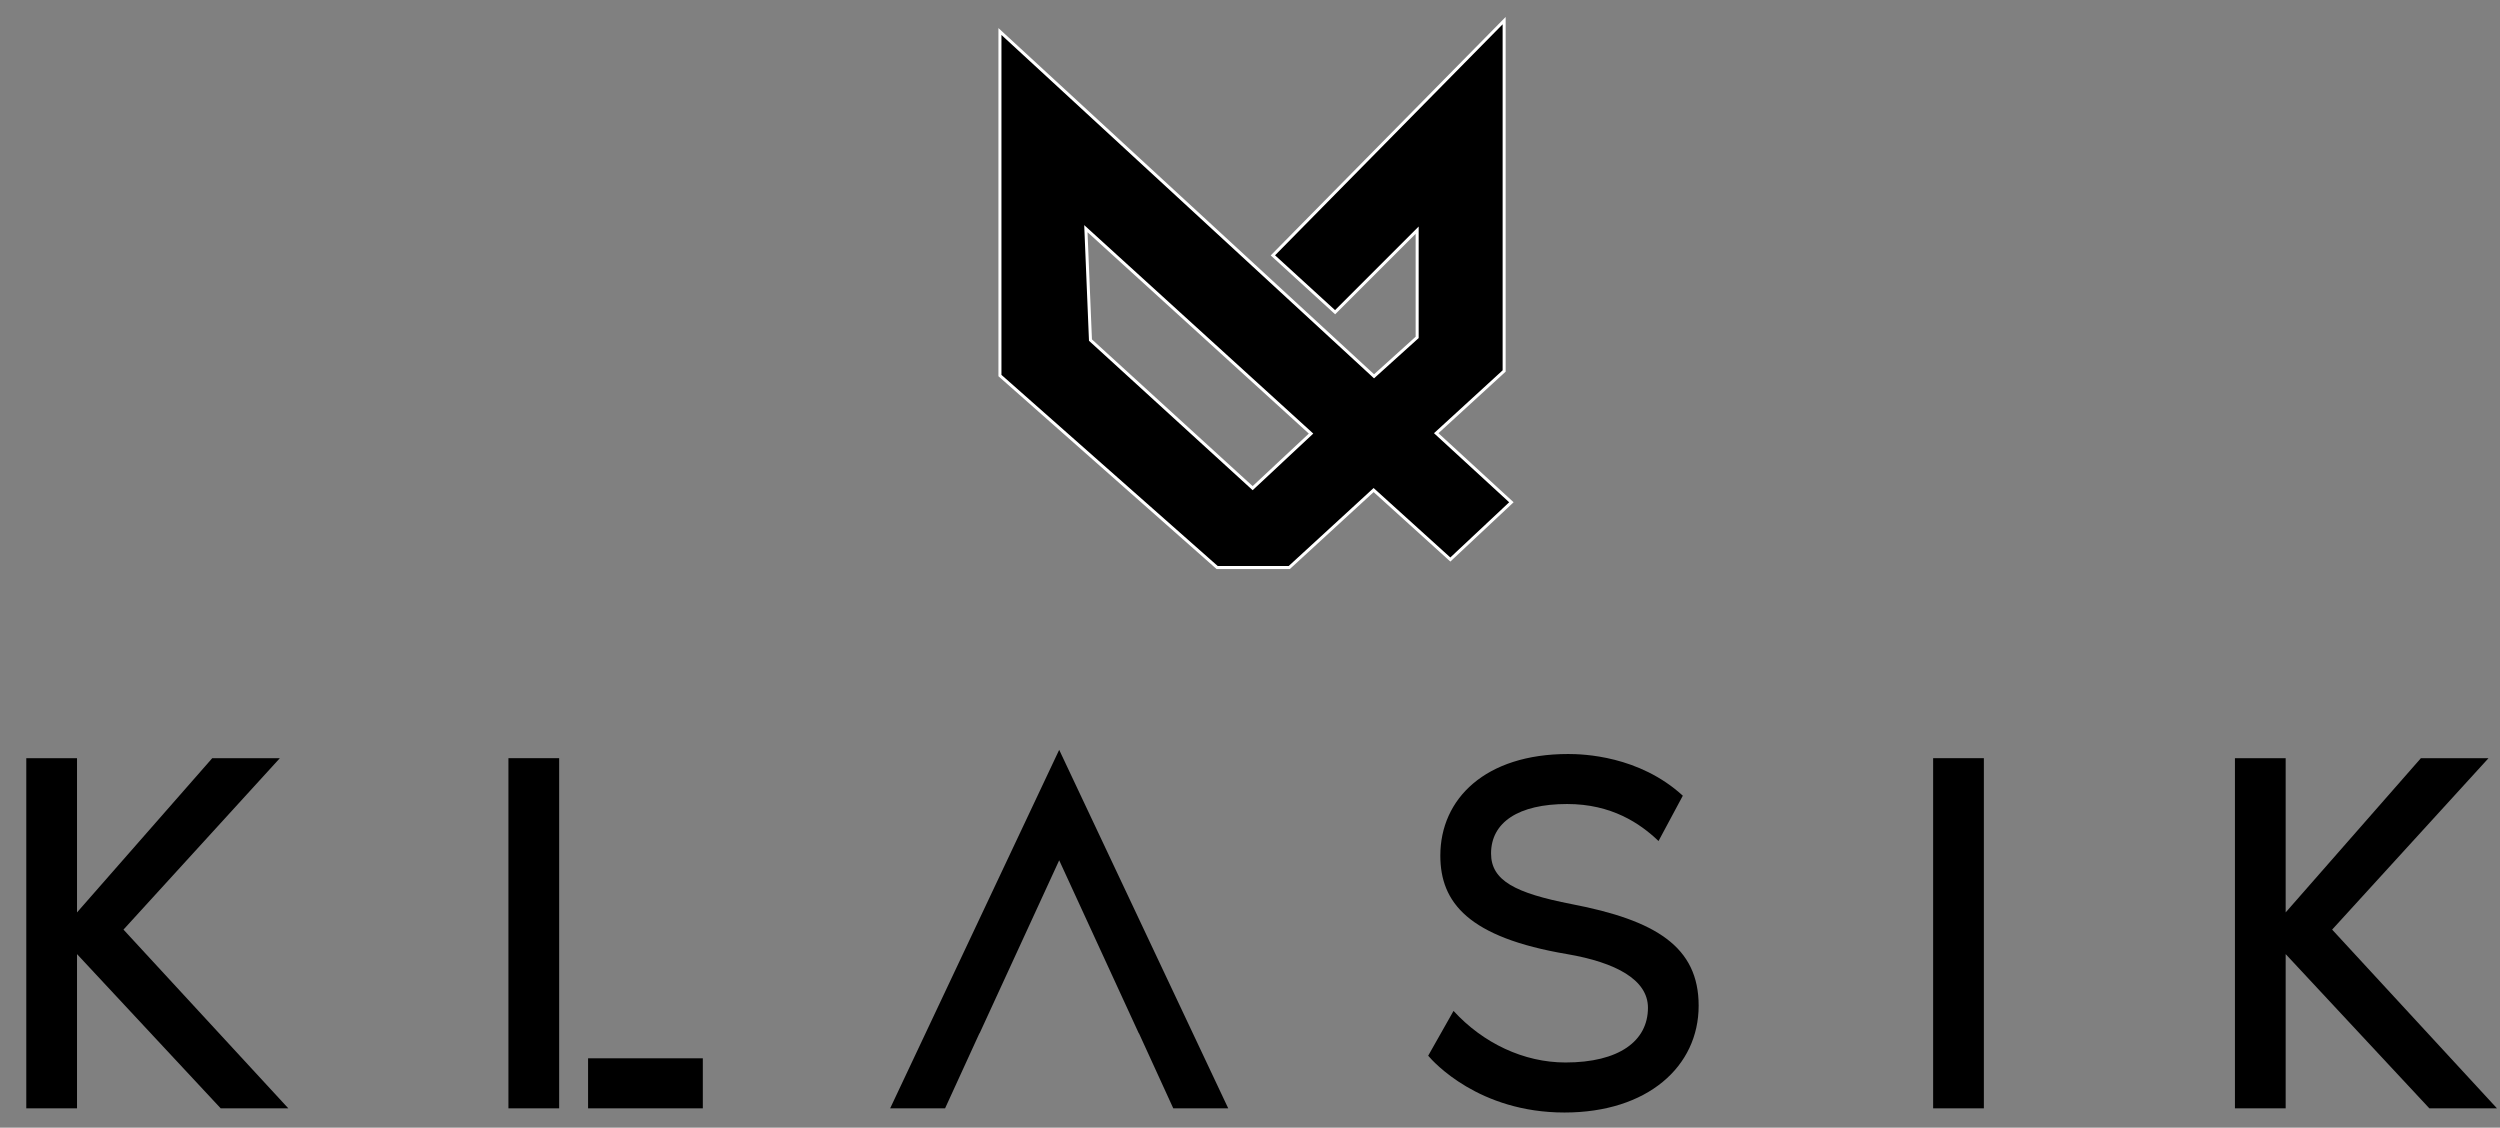
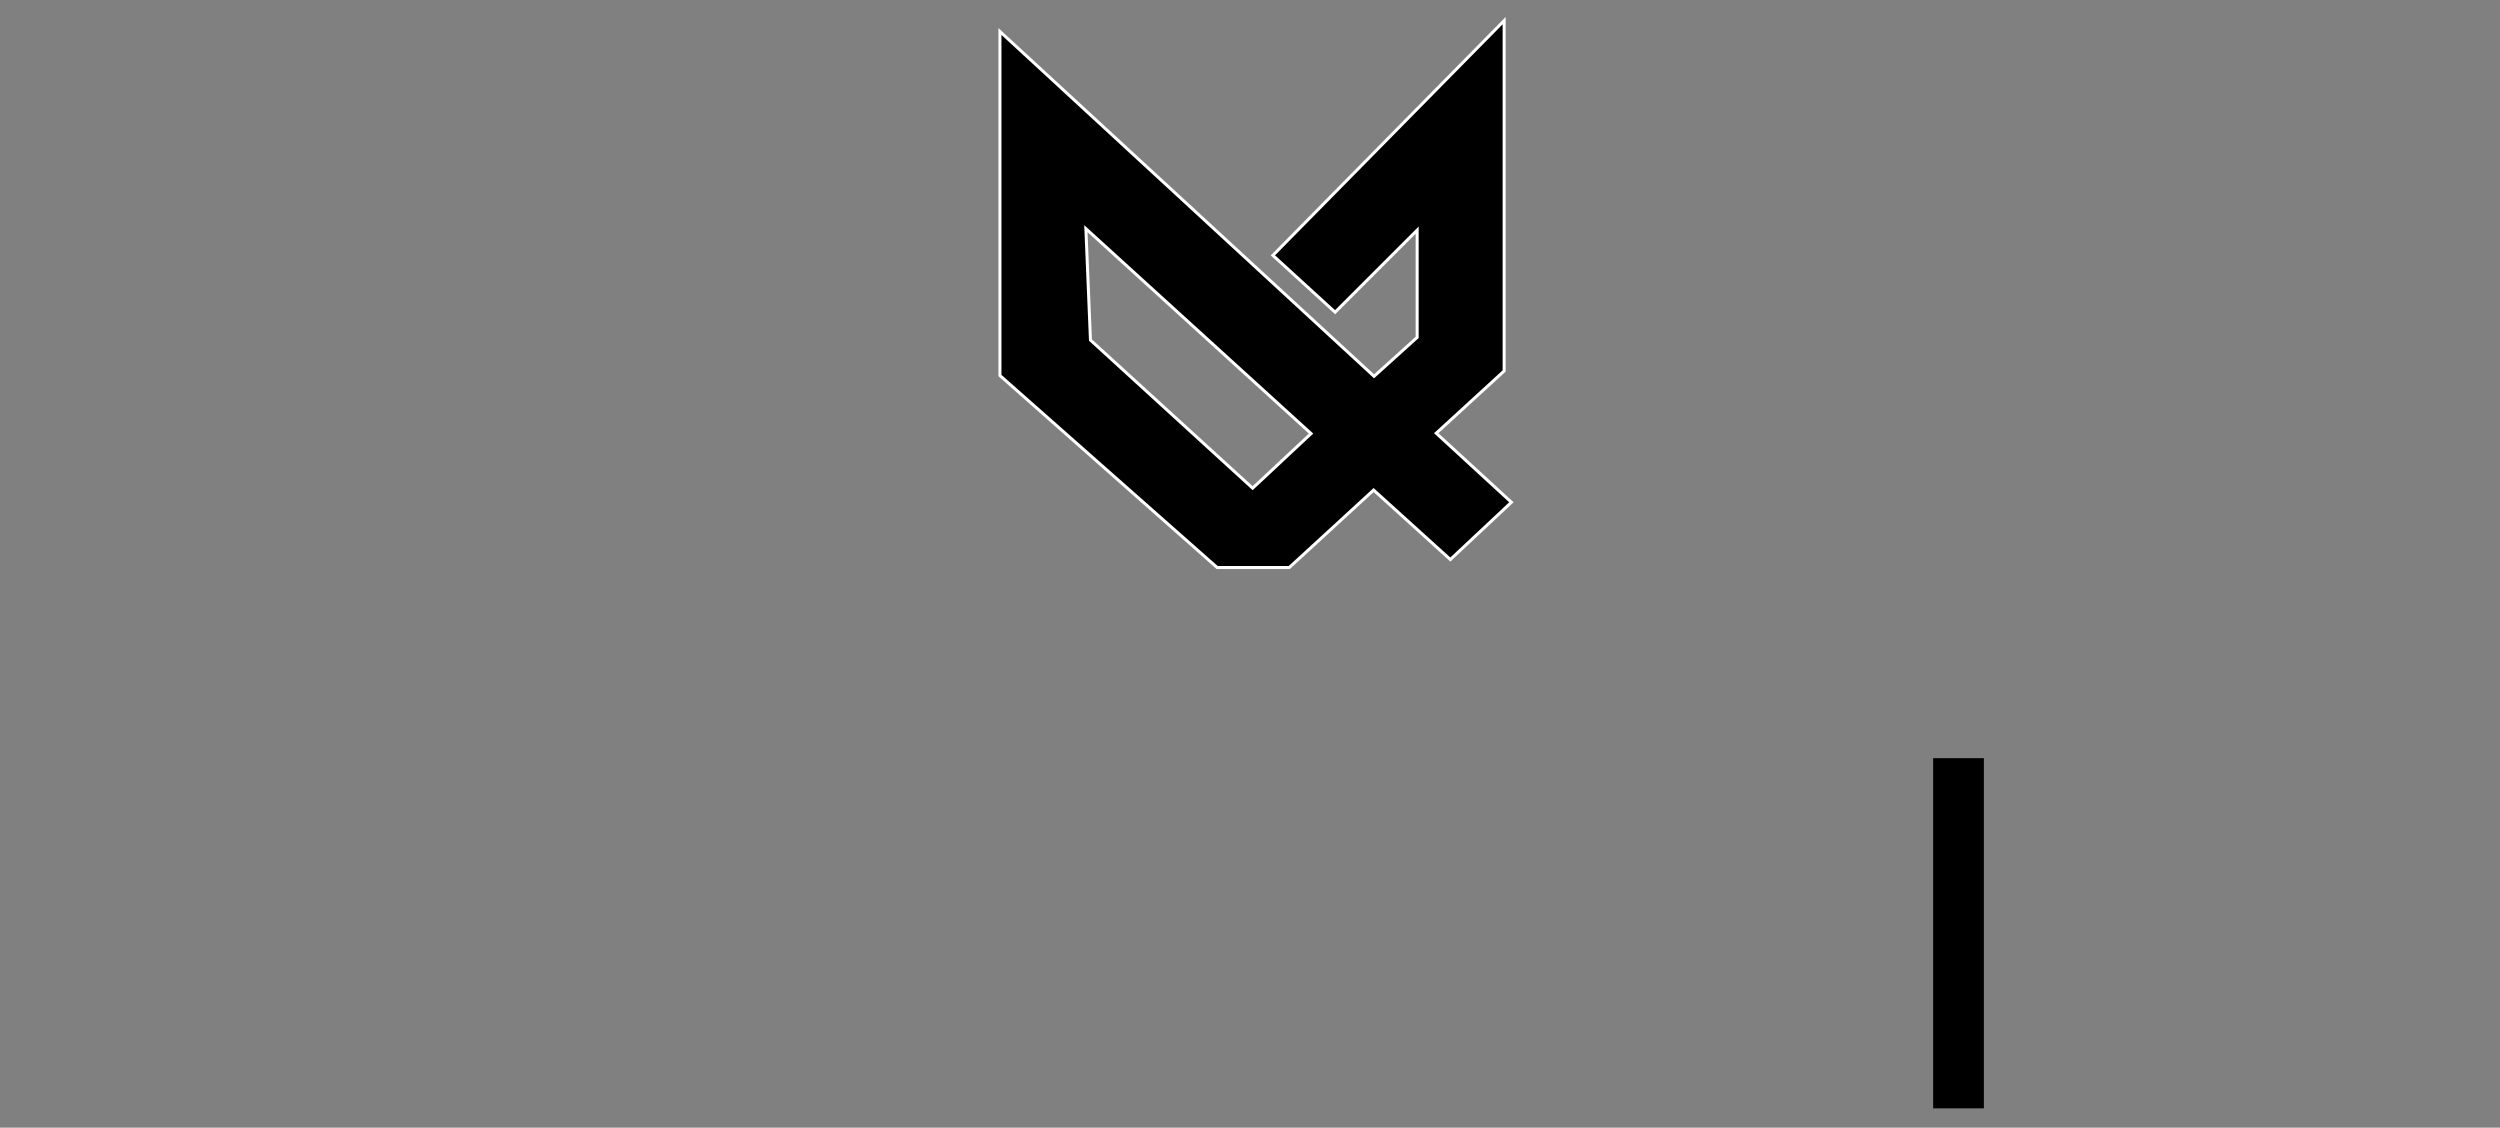
<svg xmlns="http://www.w3.org/2000/svg" xml:space="preserve" style="enable-background:new 0 0 827.45 373.24;" viewBox="0 0 827.45 373.24" y="0px" x="0px" id="Layer_1" version="1.1">
  <rect x="0" y="0" width="827.45" height="373.24" fill="#808080" stroke="none" />
  <style type="text/css">
	.st0{fill:none;stroke:#010101;stroke-miterlimit:10;}
	.st1{stroke:#FFFFFF;stroke-miterlimit:10;}
</style>
  <path d="M426.61,145.83" class="st0" />
  <path d="M421.3,84.52l20.59,18.82l27.16-27.16v35.49l-14.27,12.88L330.96,10.43v113.87l71.89,63.54h23.87l27.92-25.64  l25.39,22.99l20.21-18.95l-24.88-22.86l22.48-20.59V6.83L421.3,84.52z M433.93,143.51l-19.33,18.06l-53.68-49.01l-1.52-36.88  L433.93,143.51z" class="st1" />
  <g>
-     <path d="M95.43,366.84H73.05l-47.56-51.05v51.05H8.7v-115.9h16.79v51.05l44.76-51.05h22.38l-51.76,56.74L95.43,366.84z" />
-     <path d="M168.28,250.94h16.79v115.9h-16.79V250.94z M194.64,366.84v-16.56h37.98v16.56H194.64z" />
-     <path d="M406.52,366.84h-18.19L376.97,342h-0.06l-26.34-57.26L324.23,342h-0.06l-11.37,24.84h-18.18l55.95-118.66L406.52,366.84z" />
-     <path d="M562.22,332.86c0,20.18-16.96,35.36-44.41,35.36c-28.33,0-43.37-16.73-45.11-18.8l8.39-14.83   c9.79,10.69,23.26,17.07,37.07,17.07c17.66,0,27.28-7.07,27.28-18.11c0-9.31-10.67-15-26.75-17.76   c-32.7-5.52-41.97-17.07-41.97-32.6c0-18.8,14.86-33.63,42.32-33.63c4.89,0,23.43,0.52,37.94,13.8l-8.04,15   c-6.12-5.86-15.56-12.25-30.25-12.25c-16.09,0-25.18,6.04-25.18,16.38c0,8.97,8.04,13.11,26.58,16.73   C548.06,304.58,562.22,313.37,562.22,332.86z" />
    <path d="M639.83,366.84v-115.9h16.79v115.9H639.83z" />
-     <path d="M826.45,366.84h-22.38l-47.56-51.05v51.05h-16.79v-115.9h16.79v51.05l44.76-51.05h22.38l-51.76,56.74L826.45,366.84z" />
  </g>
</svg>